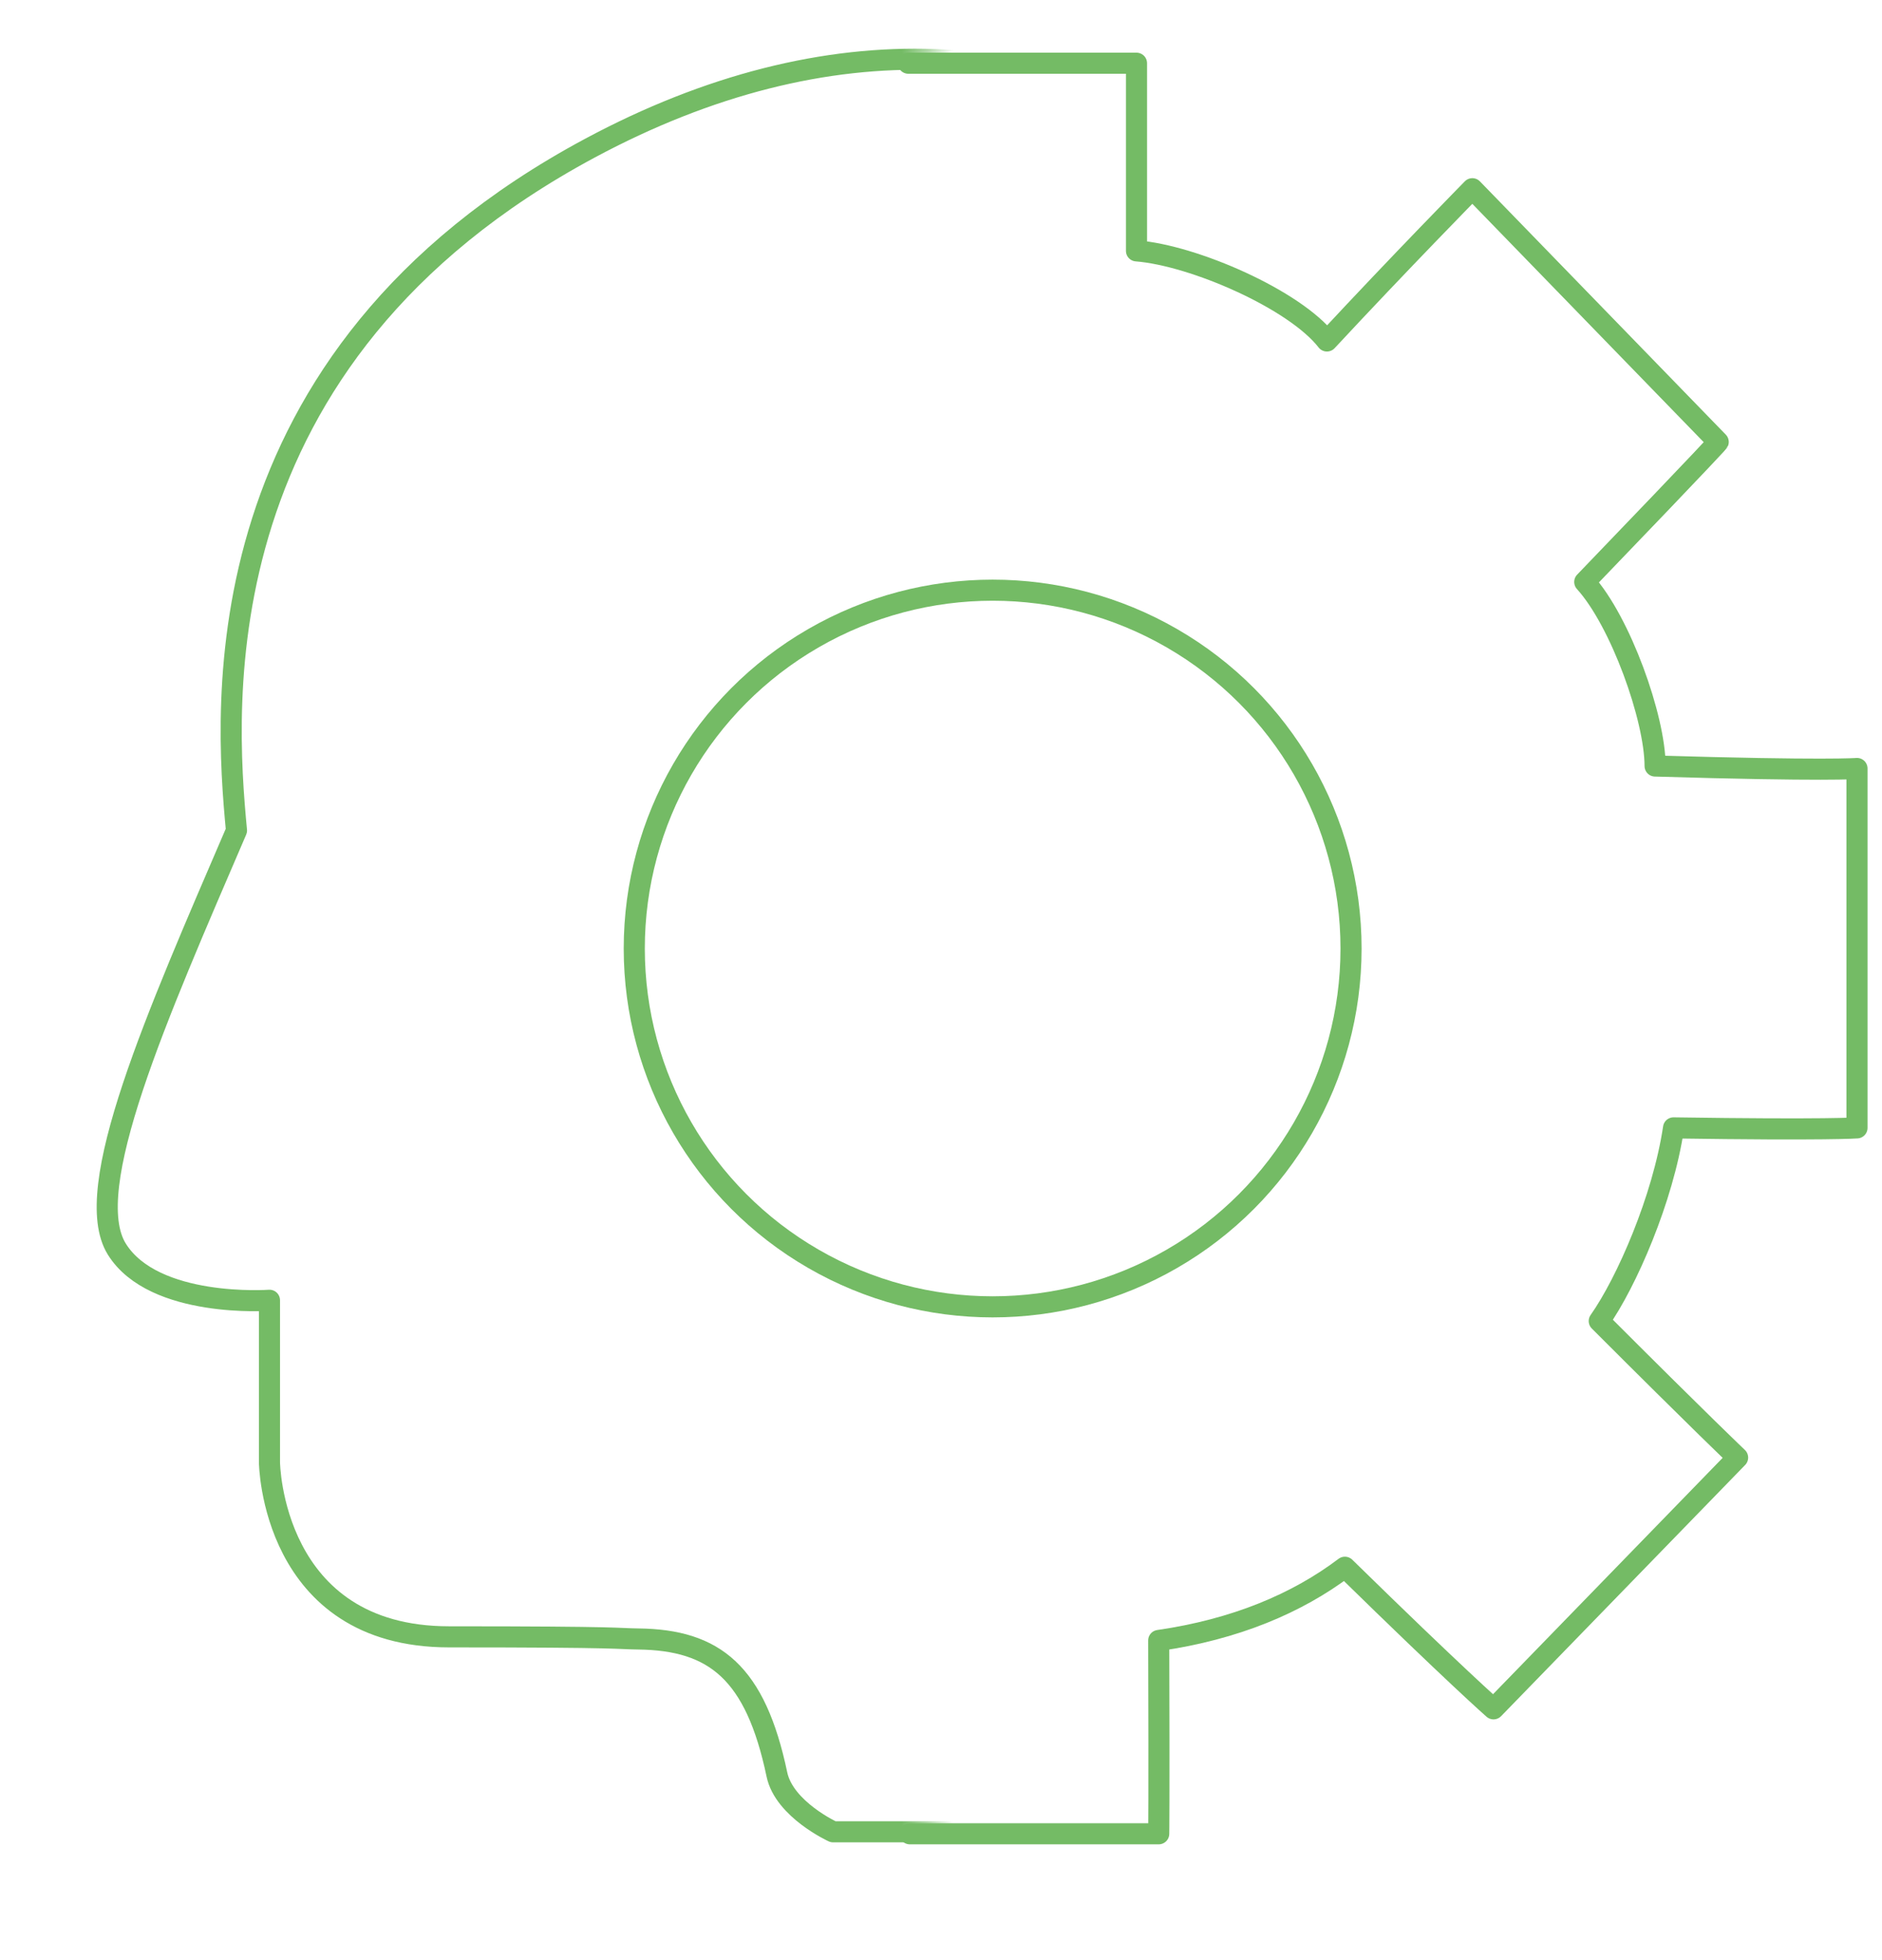
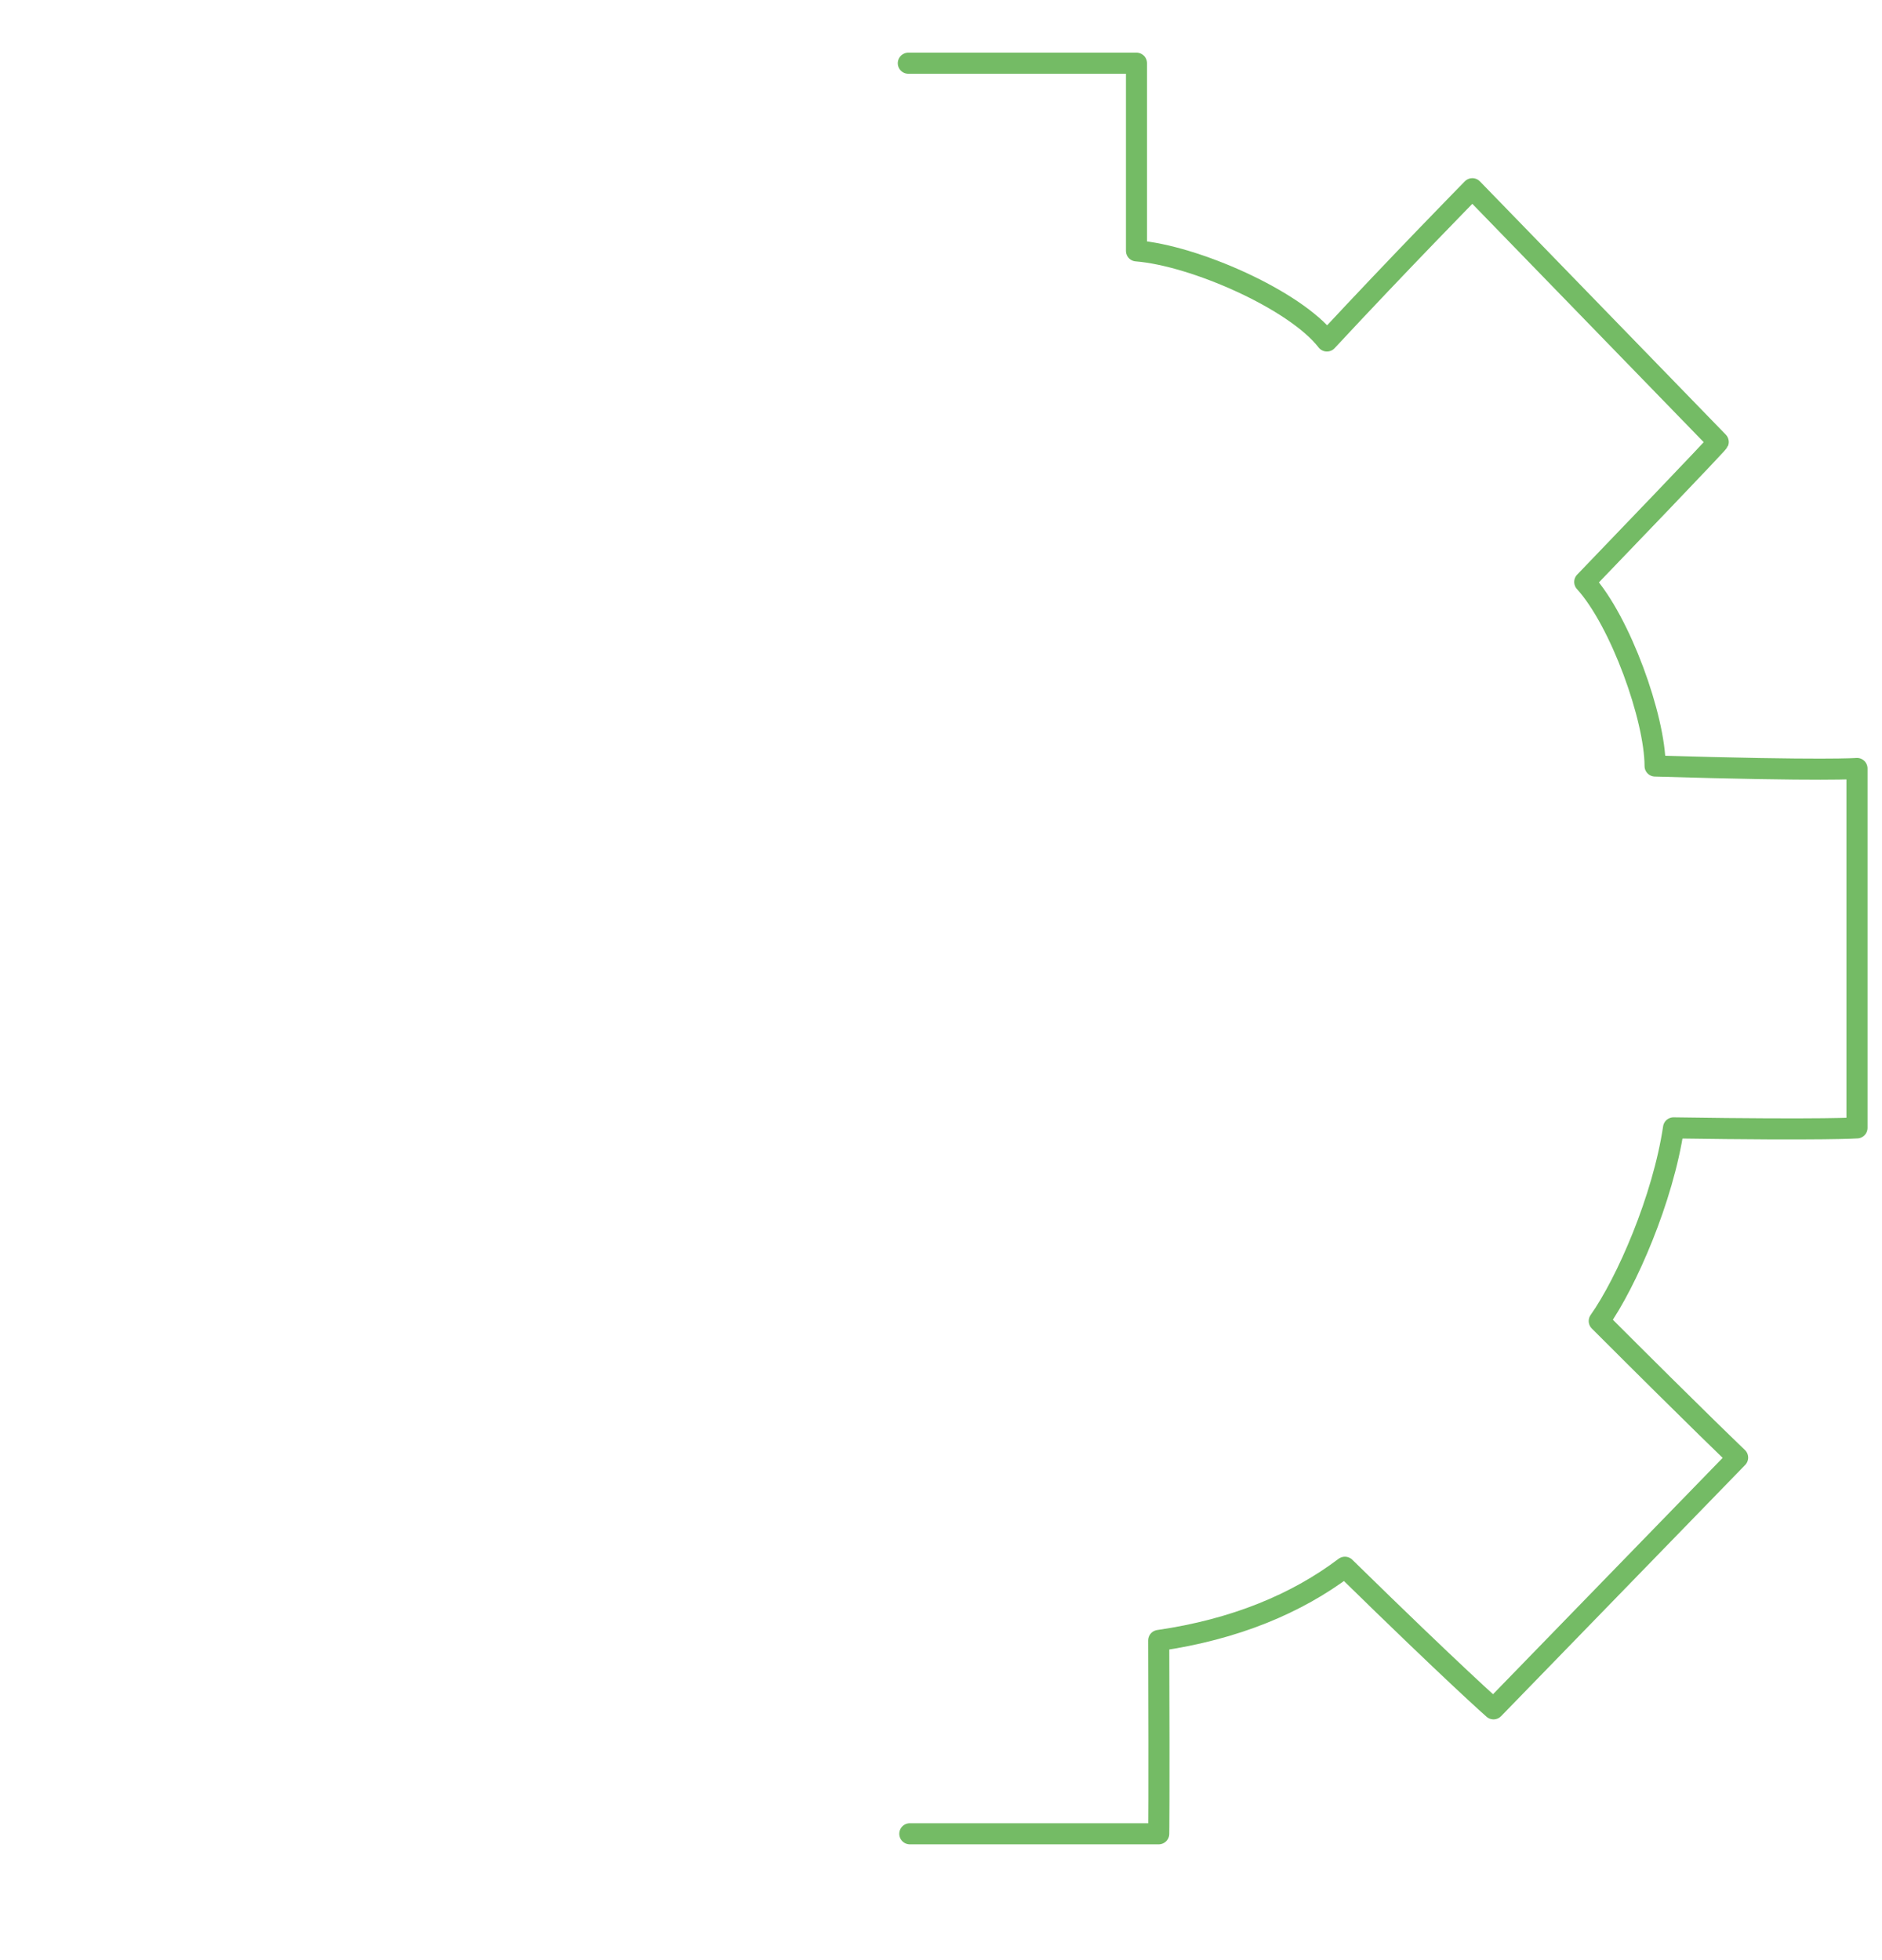
<svg xmlns="http://www.w3.org/2000/svg" width="72" height="75" viewBox="0 0 72 75" fill="none">
-   <circle cx="37.976" cy="36.293" r="13.711" stroke="#74BB65" stroke-width="0.807" stroke-linecap="round" stroke-linejoin="round" />
  <mask id="mask0" style="mask-type:alpha" maskUnits="userSpaceOnUse" x="0" y="0" width="36" height="75">
-     <rect width="34.68" height="74.199" transform="matrix(-1 0 0 1 35.556 0)" fill="white" />
-   </mask>
+     </mask>
  <g mask="url(#mask0)">
-     <path fill-rule="evenodd" clip-rule="evenodd" d="M9.047 31.777C6 38.868 3.05 45.512 4.469 47.794C5.889 50.076 10.309 49.752 10.309 49.752V55.953C10.309 55.953 10.379 62.63 17.178 62.63C23.977 62.63 23.553 62.702 24.42 62.712C27.347 62.746 28.903 64.001 29.722 67.896C30.004 69.236 31.873 70.09 31.873 70.09L52.096 70.087L51.997 51.462C51.997 51.462 51.123 45.994 54.002 42.474C56.88 38.953 61.533 27.958 56.88 16.813C53.638 9.048 45.48 2.643 35.795 2.281C31.58 2.123 27.104 3.235 22.57 5.668C7.617 13.691 8.595 27.01 9.047 31.777Z" stroke="#74BB65" stroke-width="0.807" stroke-linecap="round" stroke-linejoin="round" />
-   </g>
+     </g>
  <path d="M34.75 2.419H43.479C43.479 2.419 43.481 5.748 43.479 9.599C45.679 9.773 49.541 11.468 50.764 13.047C53.547 10.053 56.328 7.221 56.328 7.221L65.734 16.911C65.734 16.911 65.701 16.992 60.628 22.267C61.997 23.774 63.318 27.486 63.319 29.31C69.892 29.506 71.043 29.404 71.043 29.404V43.156C71.043 43.156 69.942 43.244 64.025 43.156C63.62 45.87 62.231 49.061 61.183 50.547C65.098 54.464 66.476 55.772 66.476 55.772L57.138 65.385C57.138 65.385 55.708 64.134 51.452 59.967C49.624 61.351 47.251 62.347 44.329 62.769C44.349 69.14 44.329 70.166 44.329 70.166H34.807" stroke="#74BB65" stroke-width="0.807" stroke-linecap="round" stroke-linejoin="round" />
</svg>